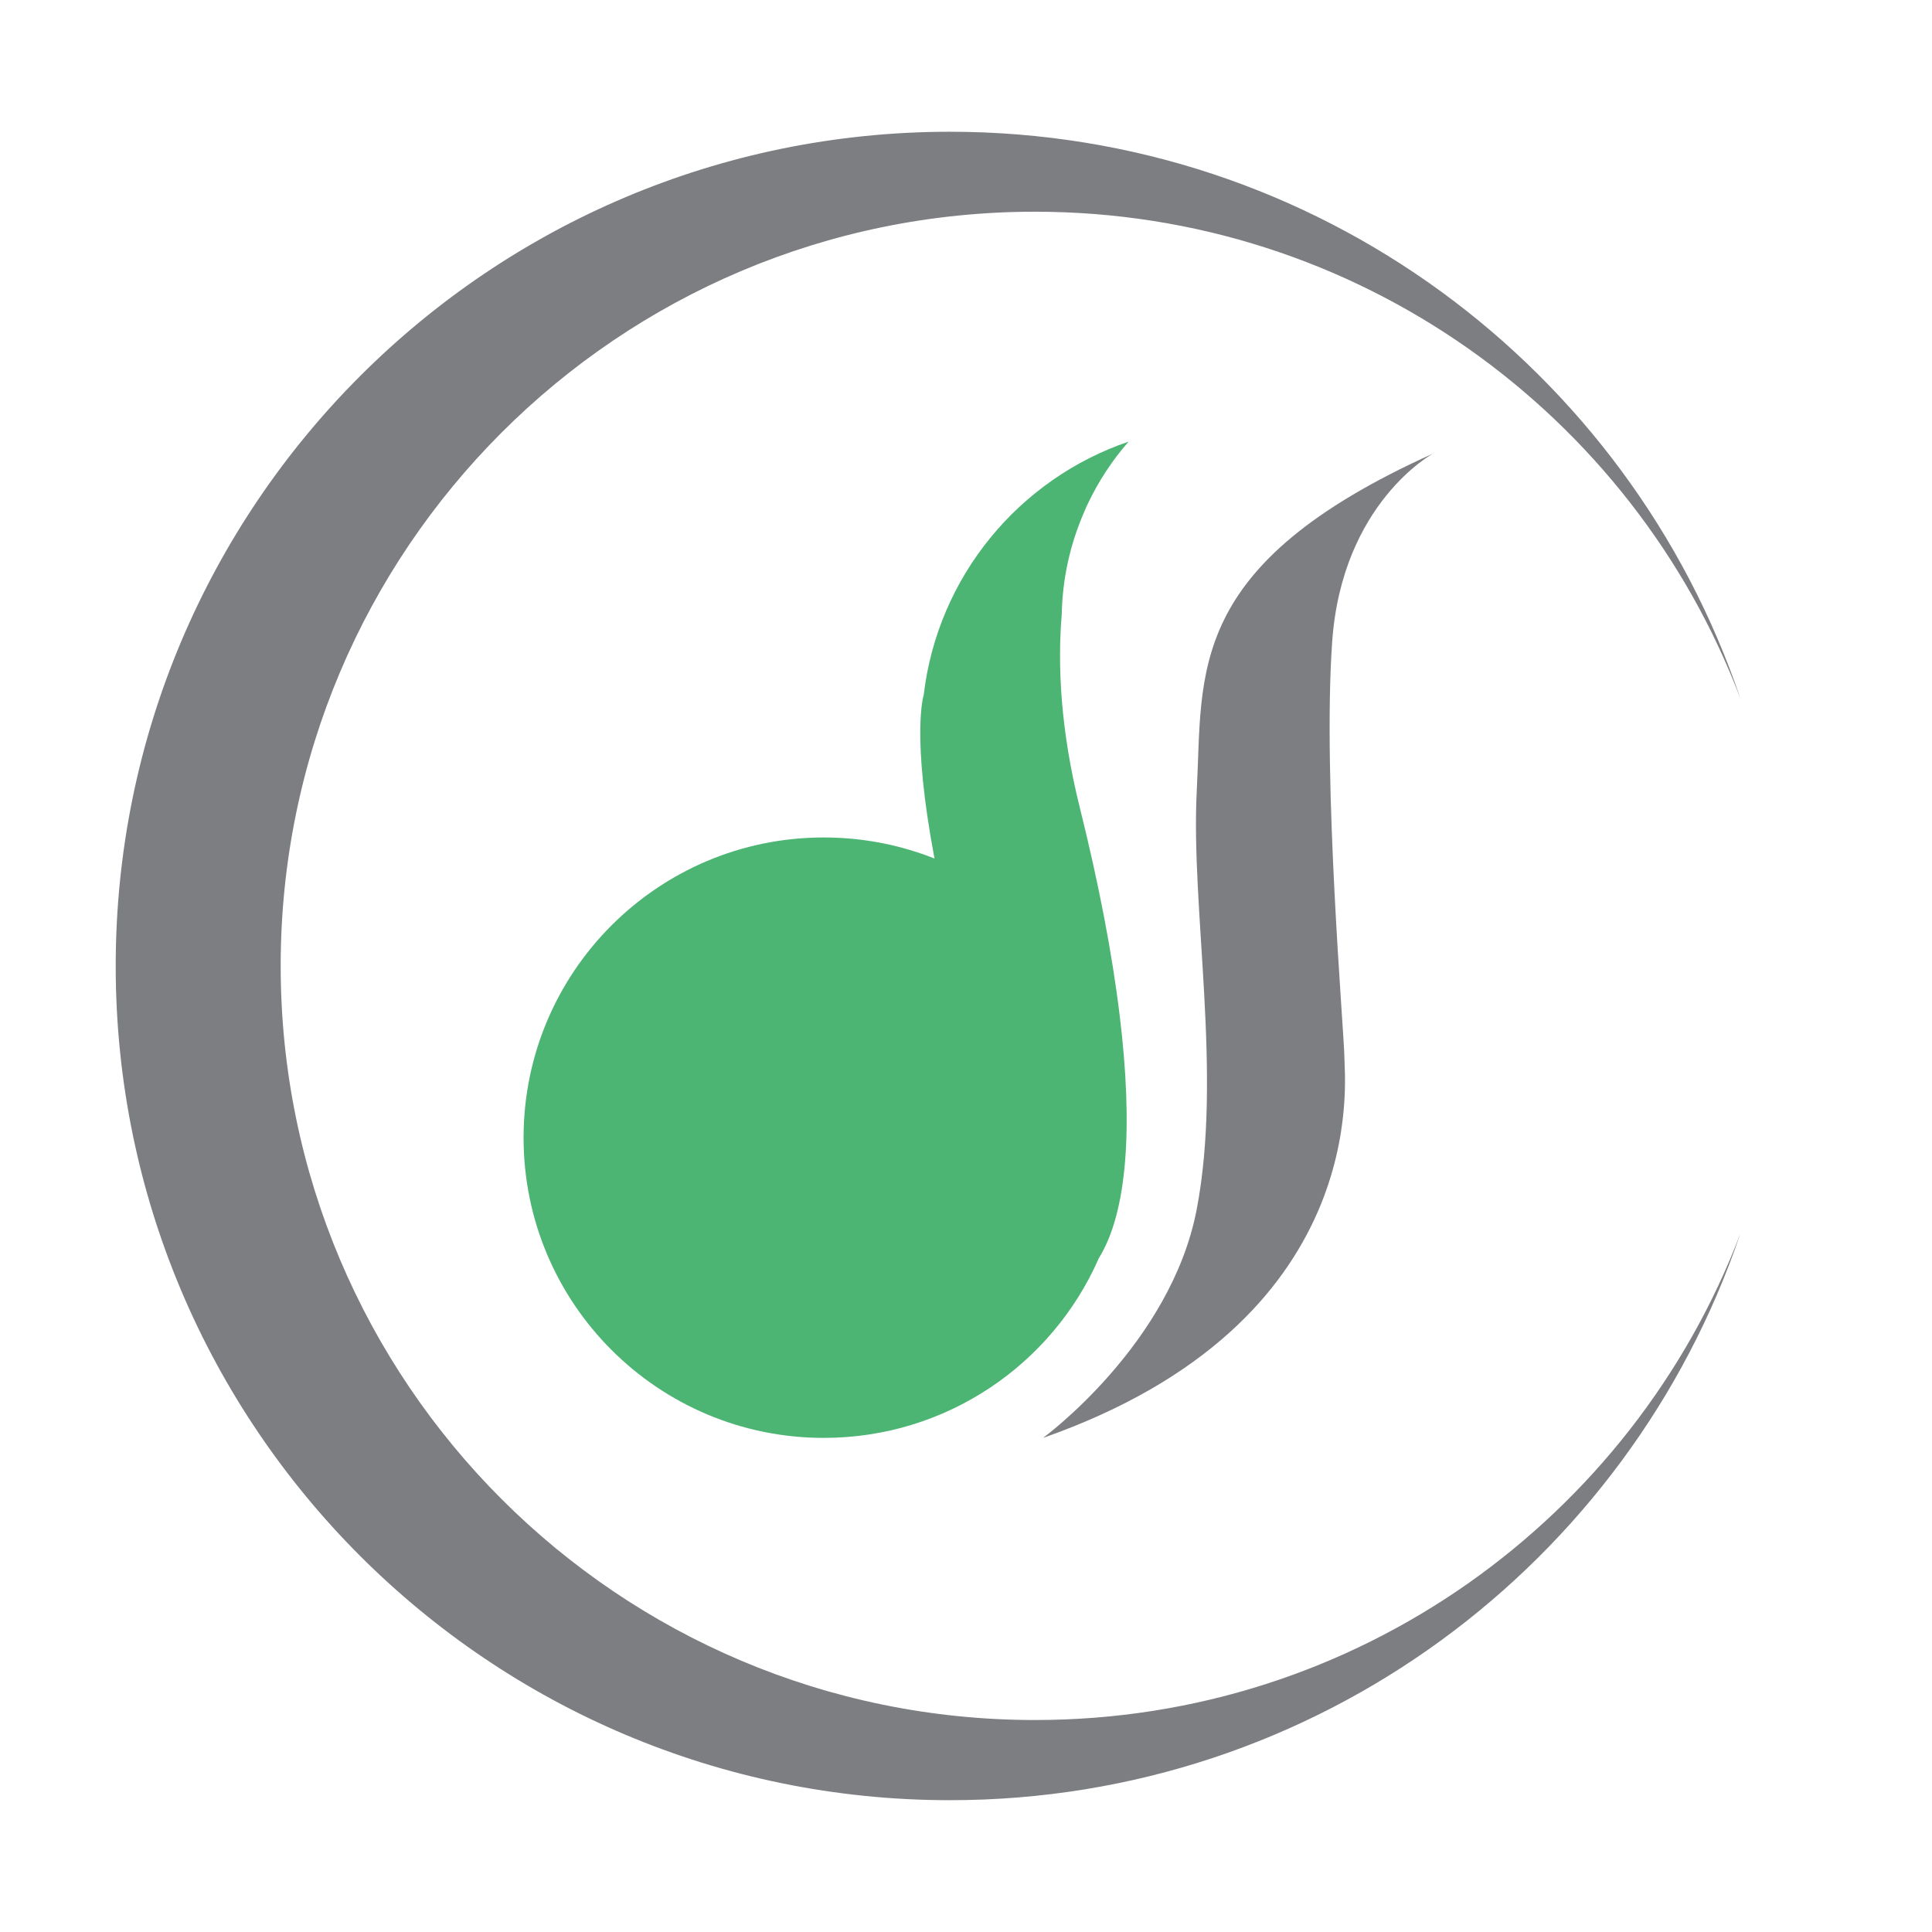
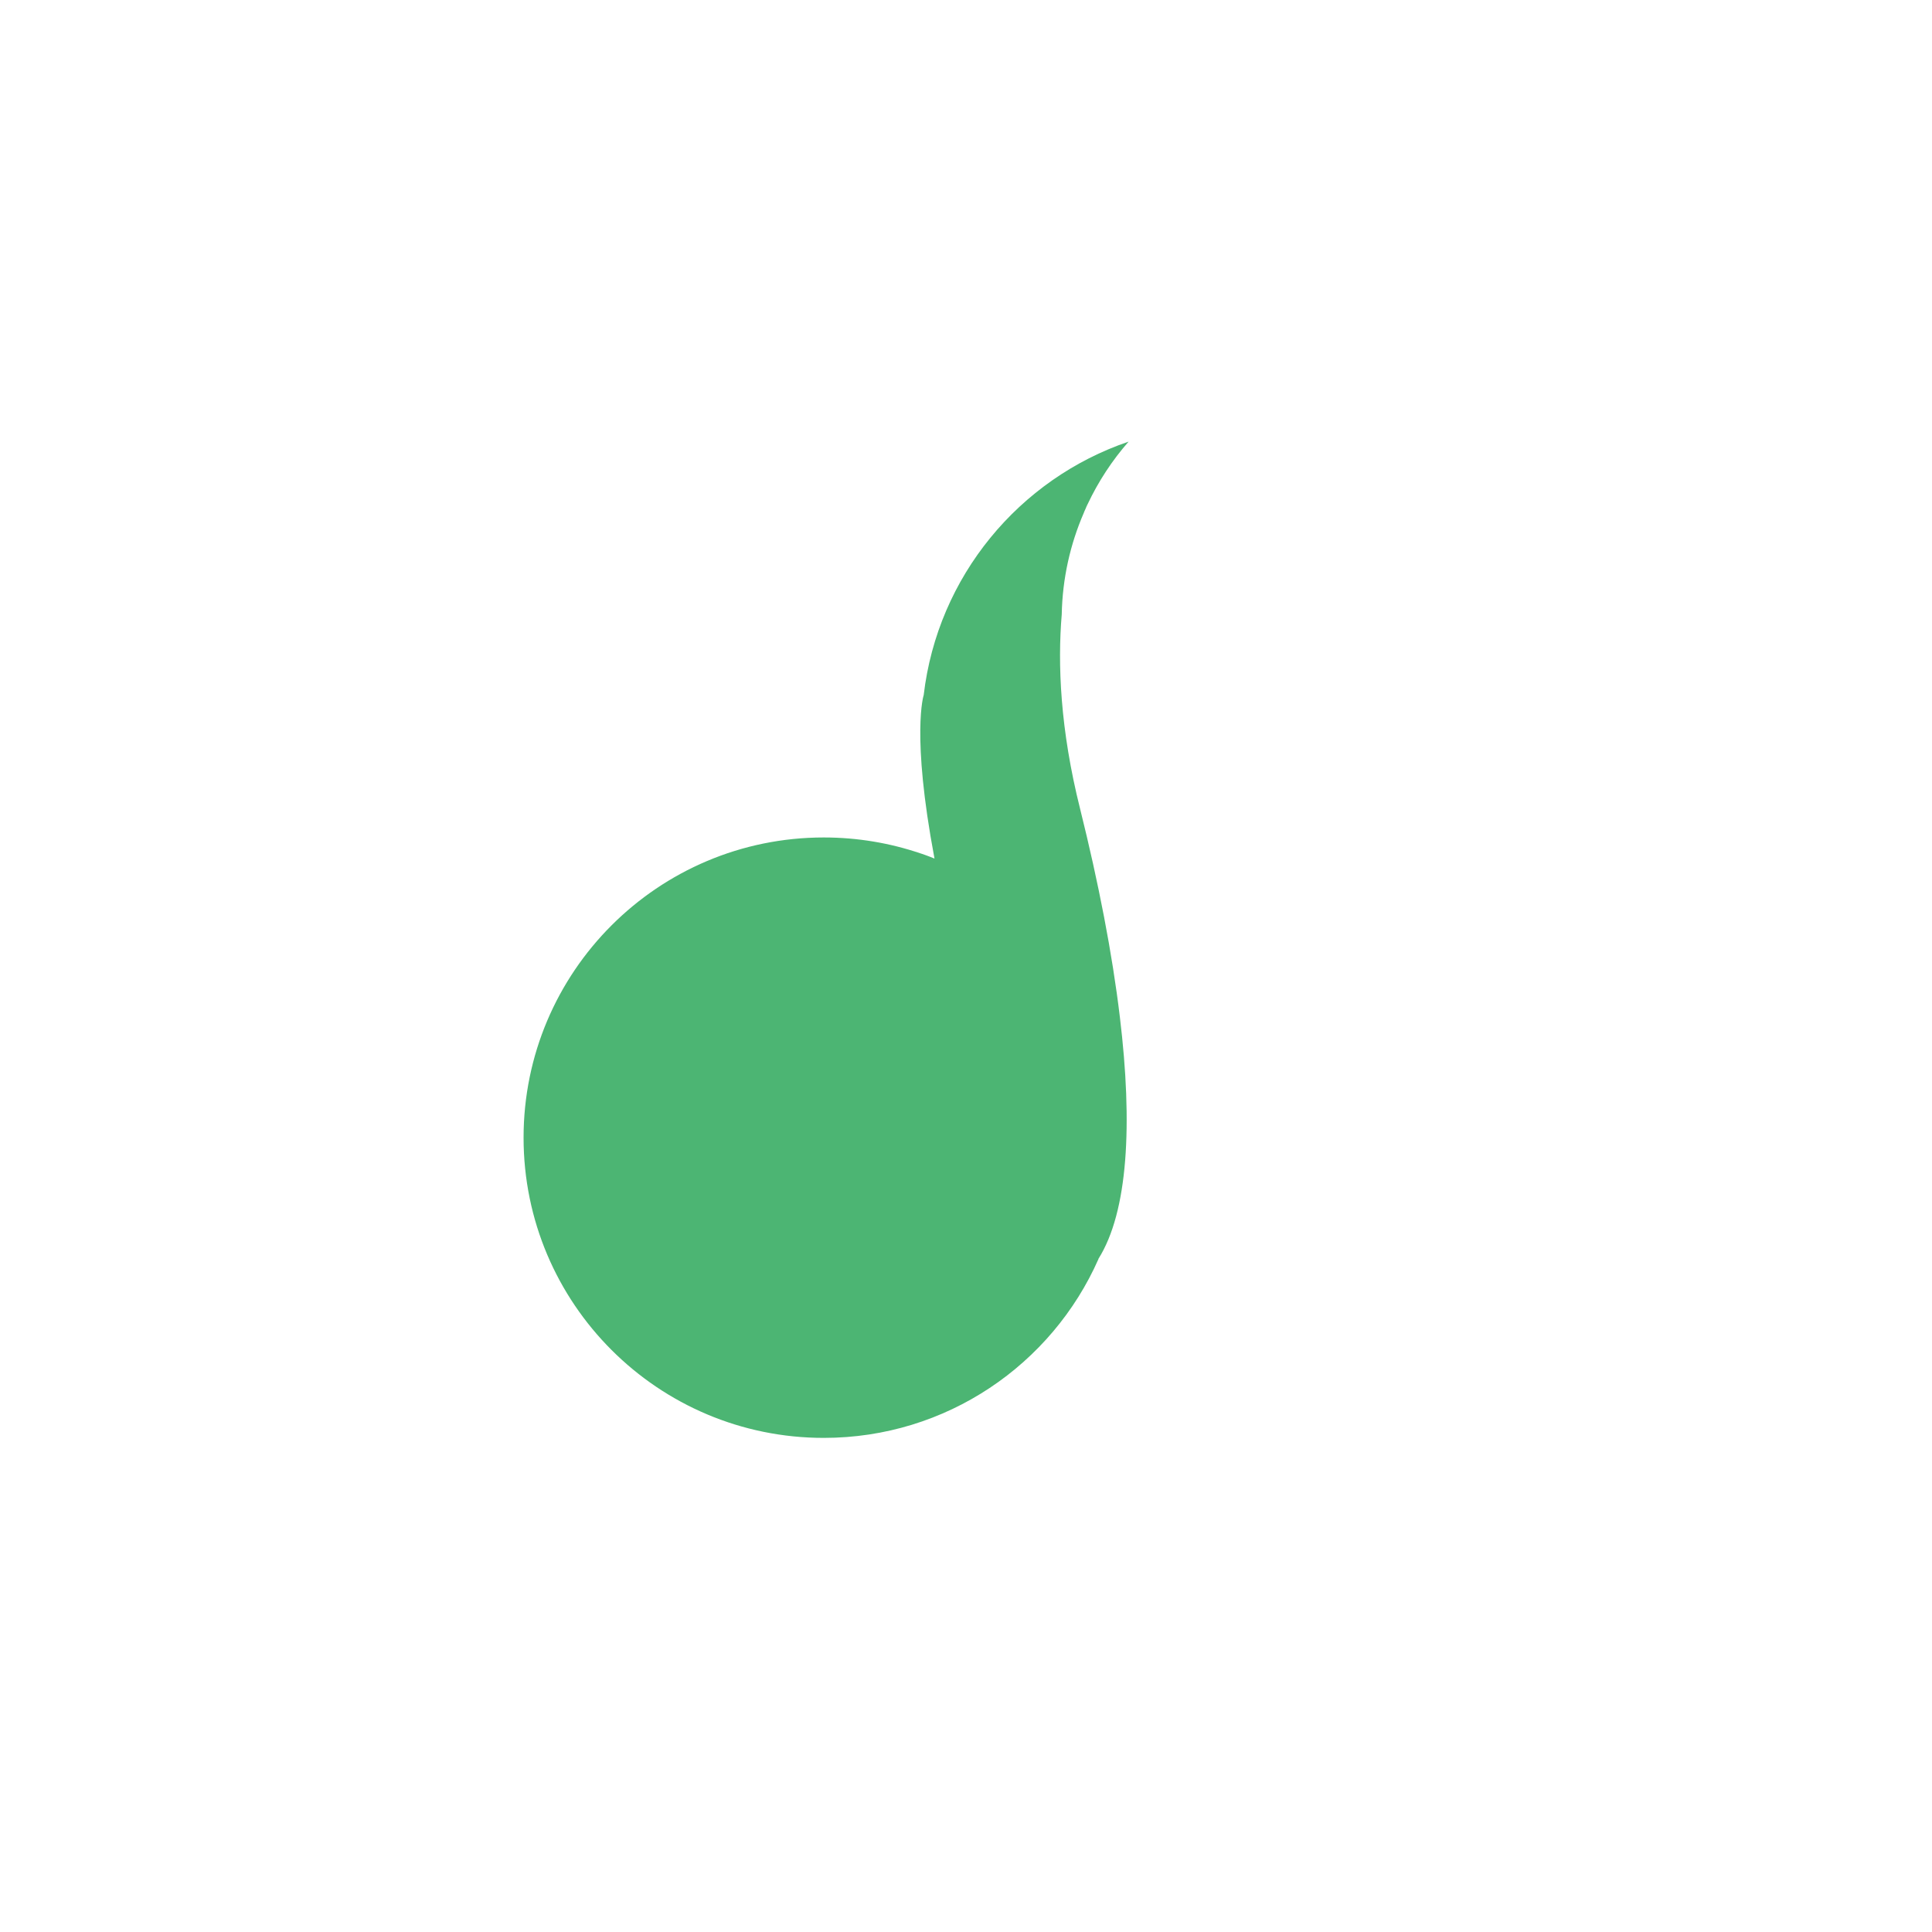
<svg xmlns="http://www.w3.org/2000/svg" width="36" height="36" viewBox="0 0 36 36" fill="none">
  <path d="M20.868 18.959C21.108 20.947 21.021 22.577 20.468 23.456C20.468 23.456 20.468 23.456 20.468 23.459C20.468 23.459 20.468 23.459 20.468 23.461C19.601 25.424 17.635 26.793 15.35 26.793C12.261 26.793 9.756 24.288 9.756 21.199C9.756 18.11 12.261 15.605 15.35 15.605C15.979 15.605 16.585 15.709 17.15 15.901C17.159 15.905 17.167 15.907 17.176 15.909C17.23 15.929 17.284 15.946 17.335 15.967C17.361 15.978 17.387 15.987 17.413 15.998C16.975 13.672 17.212 12.95 17.212 12.95C17.471 10.744 18.989 8.923 21.03 8.229C20.724 8.578 20.468 8.968 20.267 9.393C20.267 9.393 20.267 9.395 20.265 9.397C20.265 9.399 20.261 9.403 20.258 9.41C20.258 9.412 20.256 9.416 20.254 9.421C20.248 9.431 20.241 9.446 20.235 9.464C20.226 9.483 20.215 9.507 20.204 9.533C20.2 9.541 20.198 9.55 20.194 9.559C19.942 10.141 19.797 10.779 19.784 11.449C19.706 12.372 19.754 13.59 20.127 15.075C20.468 16.444 20.726 17.767 20.868 18.959Z" fill="#4CB573" />
-   <path d="M19.436 26.793C19.436 26.793 21.82 25.051 22.3 22.529C22.781 20.007 22.186 16.935 22.3 14.734C22.415 12.533 22.072 10.539 26.702 8.452C26.702 8.452 25.006 9.368 24.823 11.96C24.639 14.551 25.051 19.295 25.051 19.709C25.051 20.121 25.579 24.637 19.436 26.793Z" fill="#7D7E82" />
-   <path d="M32.429 22.986C30.351 29.125 24.543 33.544 17.701 33.544C9.115 33.544 2.156 26.584 2.156 18C2.156 9.416 9.115 2.455 17.701 2.455C24.543 2.455 30.351 6.874 32.429 13.014C30.417 7.713 25.291 3.945 19.283 3.945C11.521 3.945 5.23 10.237 5.23 17.998C5.23 25.758 11.523 32.05 19.283 32.05C25.289 32.053 30.415 28.285 32.429 22.986Z" fill="#7D7E82" />
</svg>